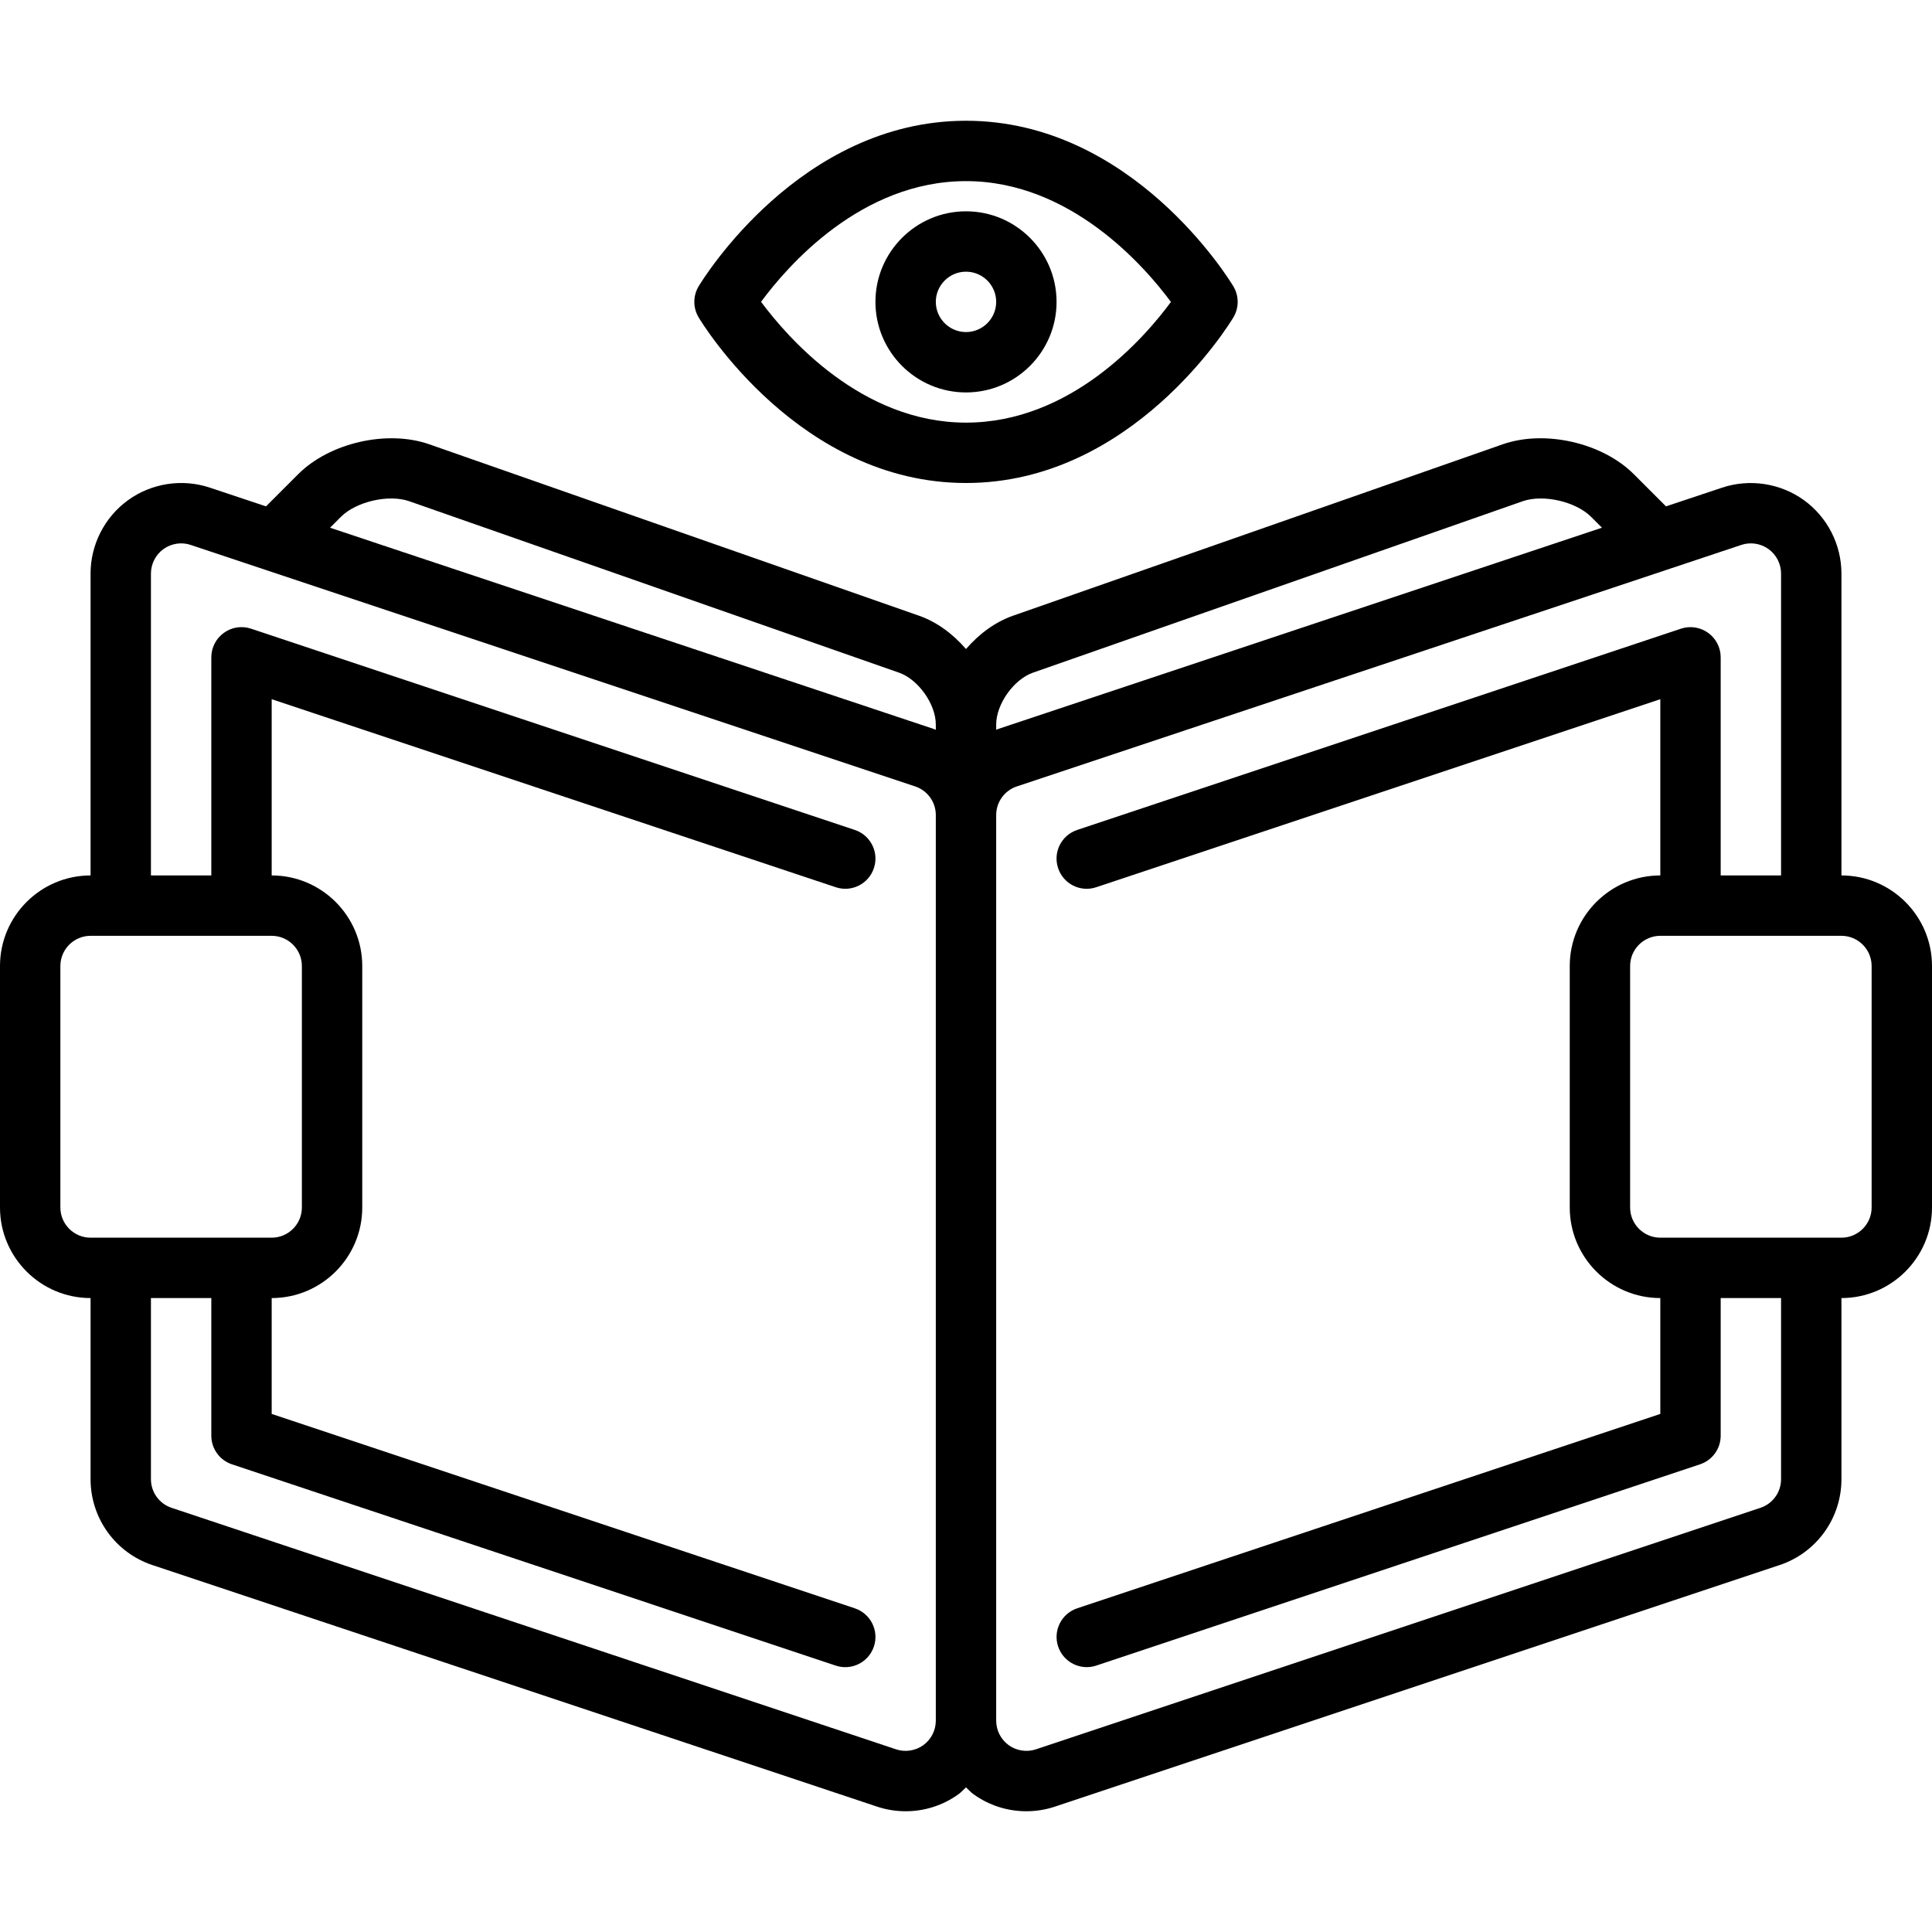
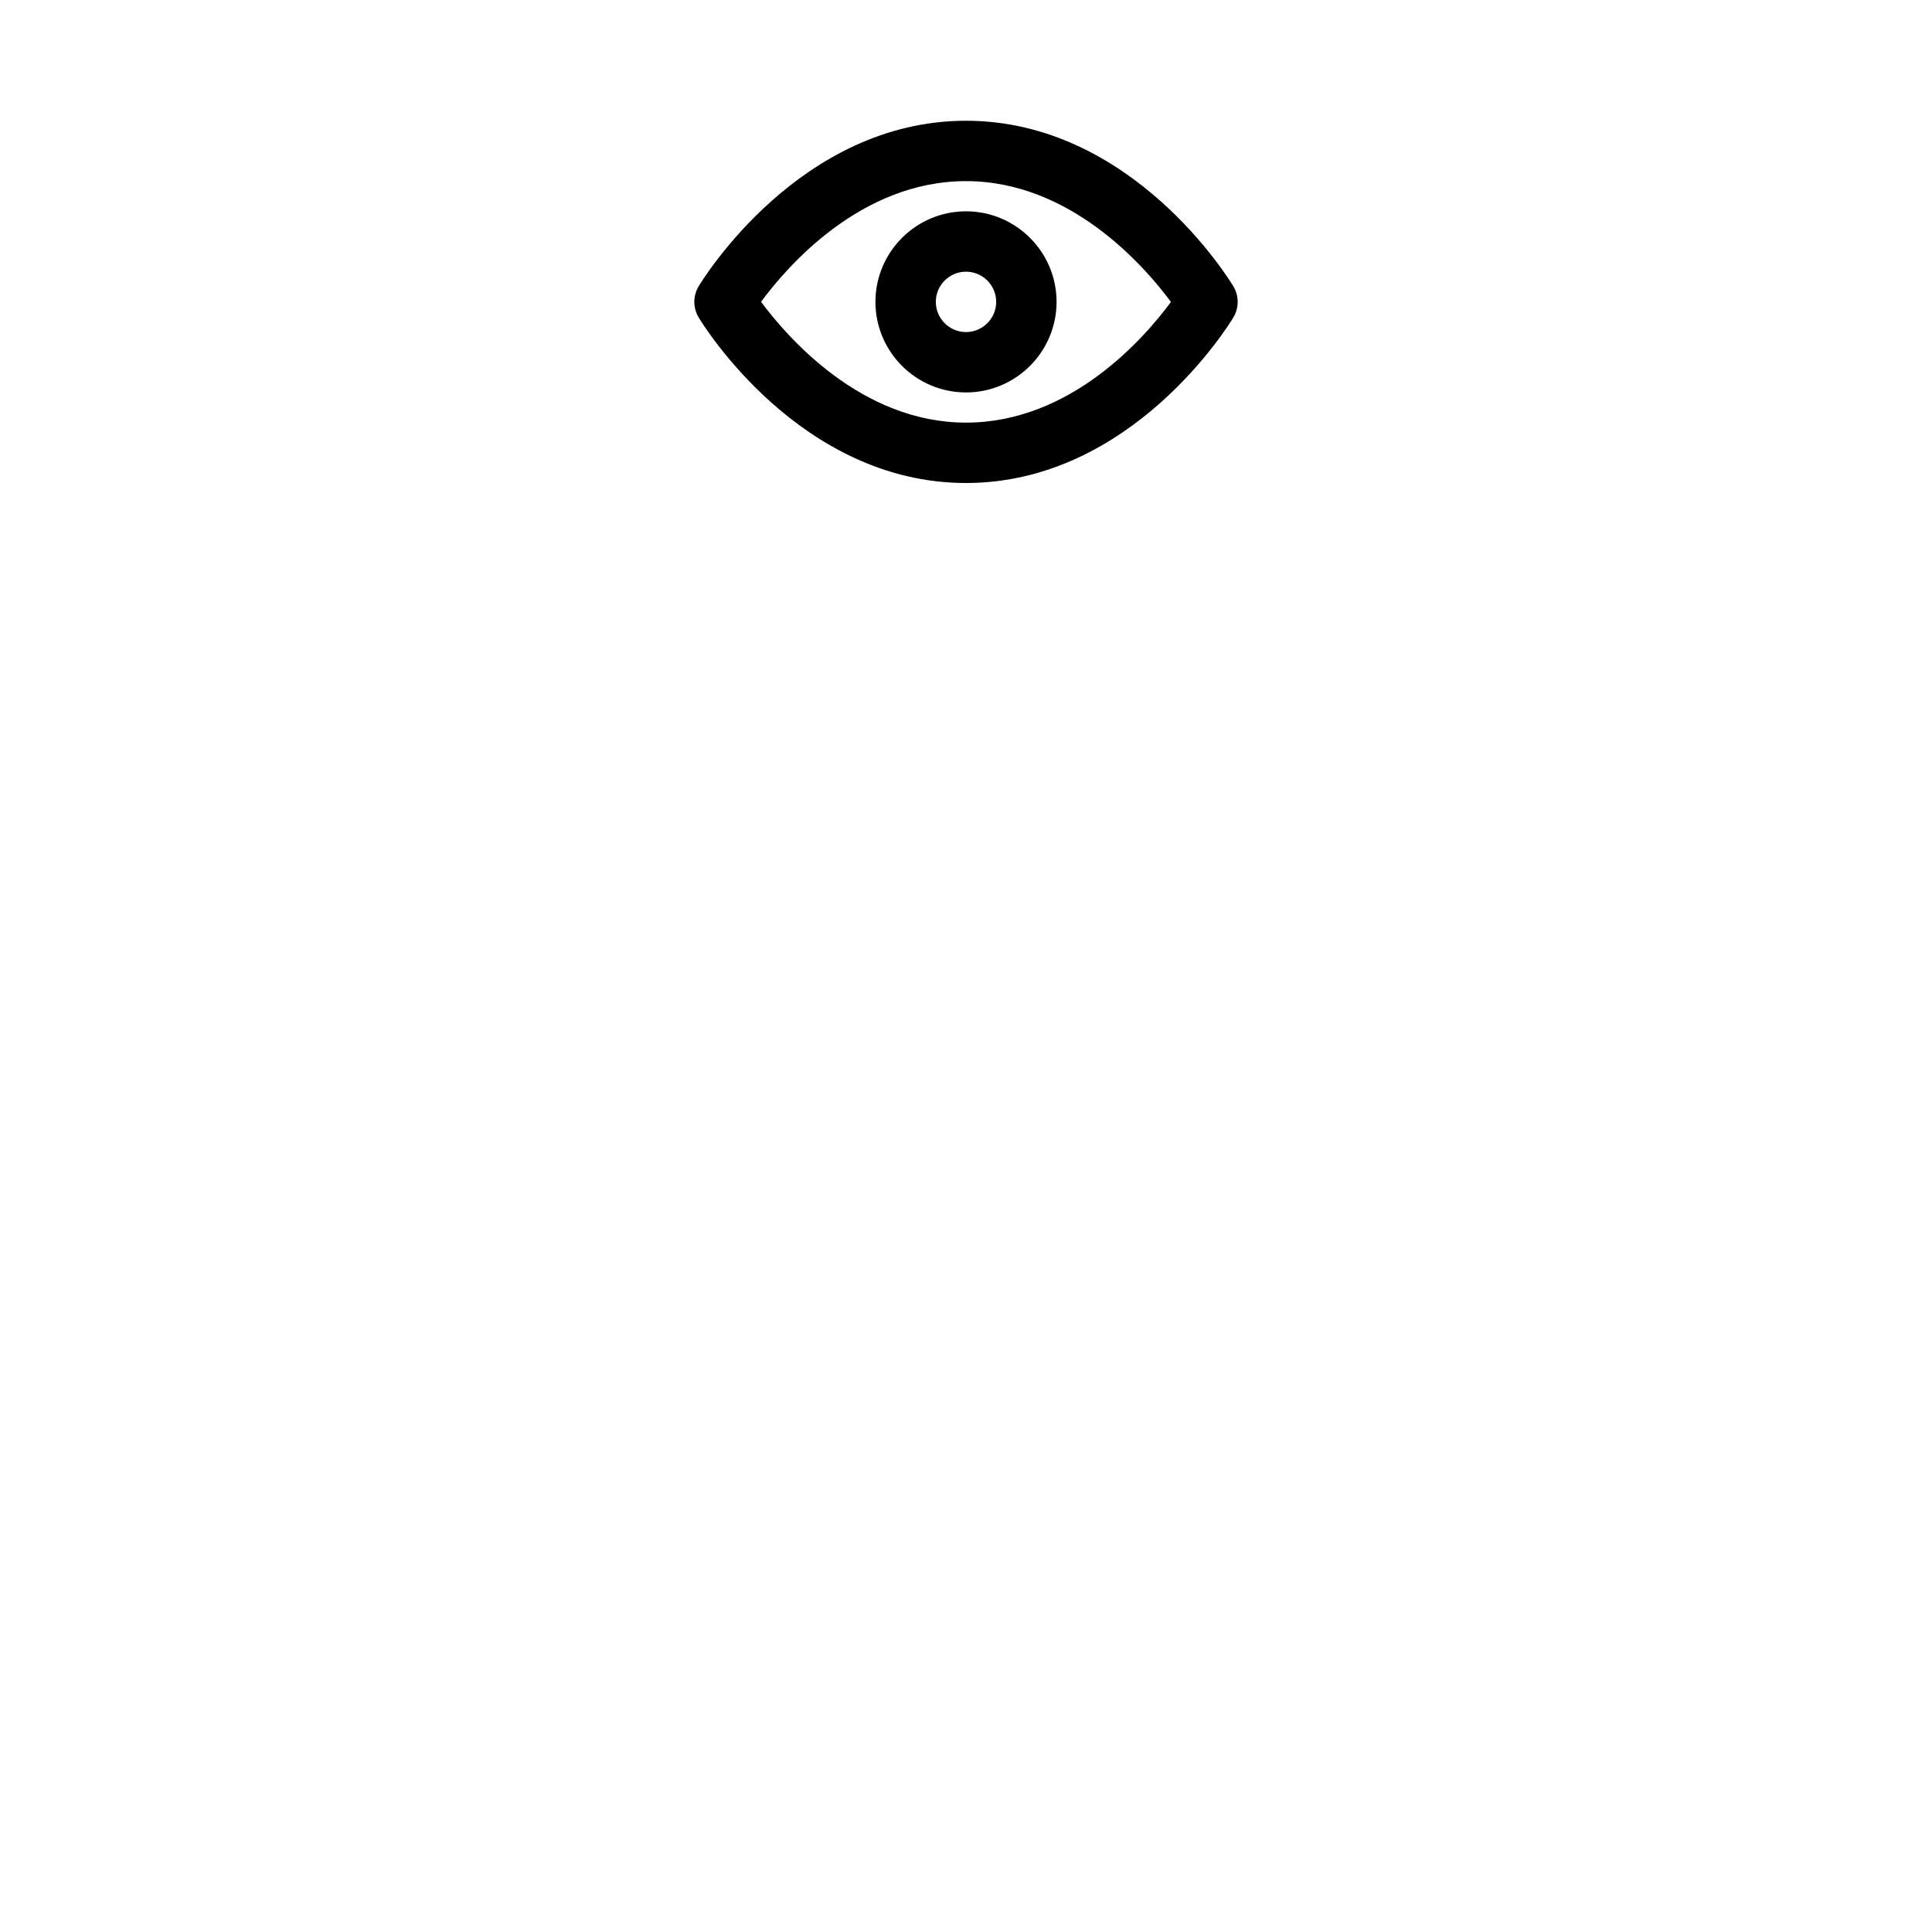
<svg xmlns="http://www.w3.org/2000/svg" id="Layer_1" enable-background="new 0 0 64 64" height="512" viewBox="0 0 64 64" width="512">
  <g>
    <path d="m32 16c5.503 0 8.723-5.262 8.857-5.485.19-.317.19-.712 0-1.029-.134-.224-3.354-5.486-8.857-5.486s-8.723 5.262-8.857 5.485c-.19.317-.19.712 0 1.029.134.224 3.354 5.486 8.857 5.486zm0-10c3.461 0 5.912 2.819 6.789 4.002-.874 1.185-3.312 3.998-6.789 3.998-3.461 0-5.912-2.819-6.789-4.002.873-1.185 3.312-3.998 6.789-3.998z" />
    <path d="m32 13c1.654 0 3-1.346 3-3s-1.346-3-3-3-3 1.346-3 3 1.346 3 3 3zm0-4c.551 0 1 .449 1 1s-.449 1-1 1-1-.449-1-1 .449-1 1-1z" />
-     <path d="m61 29v-10c0-.961-.466-1.871-1.246-2.434-.776-.56-1.796-.715-2.703-.413l-1.863.621-1.067-1.067c-1.042-1.042-2.947-1.476-4.339-.99l-16.224 5.679c-.594.208-1.128.606-1.558 1.104-.43-.498-.963-.896-1.557-1.104l-16.225-5.679c-1.39-.486-3.296-.052-4.339.99l-1.067 1.067-1.863-.621c-.909-.304-1.927-.148-2.703.413-.78.563-1.246 1.473-1.246 2.434v10c-1.654 0-3 1.346-3 3v8c0 1.654 1.346 3 3 3v6c0 1.293.824 2.437 2.051 2.846l24 8c.307.102.626.154.949.154.634 0 1.24-.196 1.754-.566.091-.066.163-.151.246-.226.082.075.154.16.246.226.514.37 1.12.566 1.754.566.323 0 .642-.052.949-.154l24-8c1.227-.409 2.051-1.553 2.051-2.846v-6c1.654 0 3-1.346 3-3v-8c0-1.654-1.346-3-3-3zm-26.782-6.717 16.224-5.679c.681-.238 1.758.01 2.265.517l.36.36-20.016 6.672c-.018.006-.034.016-.051.022v-.175c0-.675.581-1.494 1.218-1.717zm-22.925-5.162c.507-.507 1.586-.755 2.264-.517l16.225 5.679c.637.223 1.218 1.042 1.218 1.717v.176c-.018-.006-.033-.016-.051-.022l-20.016-6.672zm-9.293 22.879v-8c0-.551.449-1 1-1h6c.551 0 1 .449 1 1v8c0 .551-.449 1-1 1h-6c-.551 0-1-.449-1-1zm28.584 17.812c-.258.186-.6.238-.9.137l-24-8c-.409-.137-.684-.518-.684-.949v-6h2v4.559c0 .431.275.812.684.949l20 6.667c.105.035.212.052.316.052.419 0 .809-.265.949-.684.175-.524-.108-1.09-.632-1.265l-19.317-6.44v-3.838c1.654 0 3-1.346 3-3v-8c0-1.654-1.346-3-3-3v-5.838l18.684 6.228c.526.176 1.091-.108 1.265-.632.175-.524-.108-1.09-.632-1.265l-20-6.667c-.305-.102-.64-.052-.901.138-.262.188-.416.49-.416.811v7.225h-2v-10c0-.32.155-.624.416-.812.258-.186.6-.239.9-.137l24 8c.409.137.684.518.684.949v30c0 .32-.155.624-.416.812zm28.416-8.812c0 .431-.275.812-.684.949l-24 8c-.3.101-.643.049-.9-.137-.261-.188-.416-.492-.416-.812v-30c0-.431.275-.812.684-.949l24-8c.301-.102.642-.049.9.137.261.188.416.492.416.812v10h-2v-7.225c0-.321-.154-.623-.416-.811-.261-.189-.597-.239-.901-.138l-20 6.667c-.524.175-.807.741-.632 1.265.174.524.739.809 1.265.632l18.684-6.228v5.838c-1.654 0-3 1.346-3 3v8c0 1.654 1.346 3 3 3v3.838l-19.316 6.439c-.524.175-.807.741-.632 1.265.14.419.53.684.949.684.104 0 .211-.017.316-.052l20-6.667c.408-.136.683-.518.683-.948v-4.559h2zm3-9c0 .551-.449 1-1 1h-6c-.551 0-1-.449-1-1v-8c0-.551.449-1 1-1h6c.551 0 1 .449 1 1z" />
  </g>
</svg>